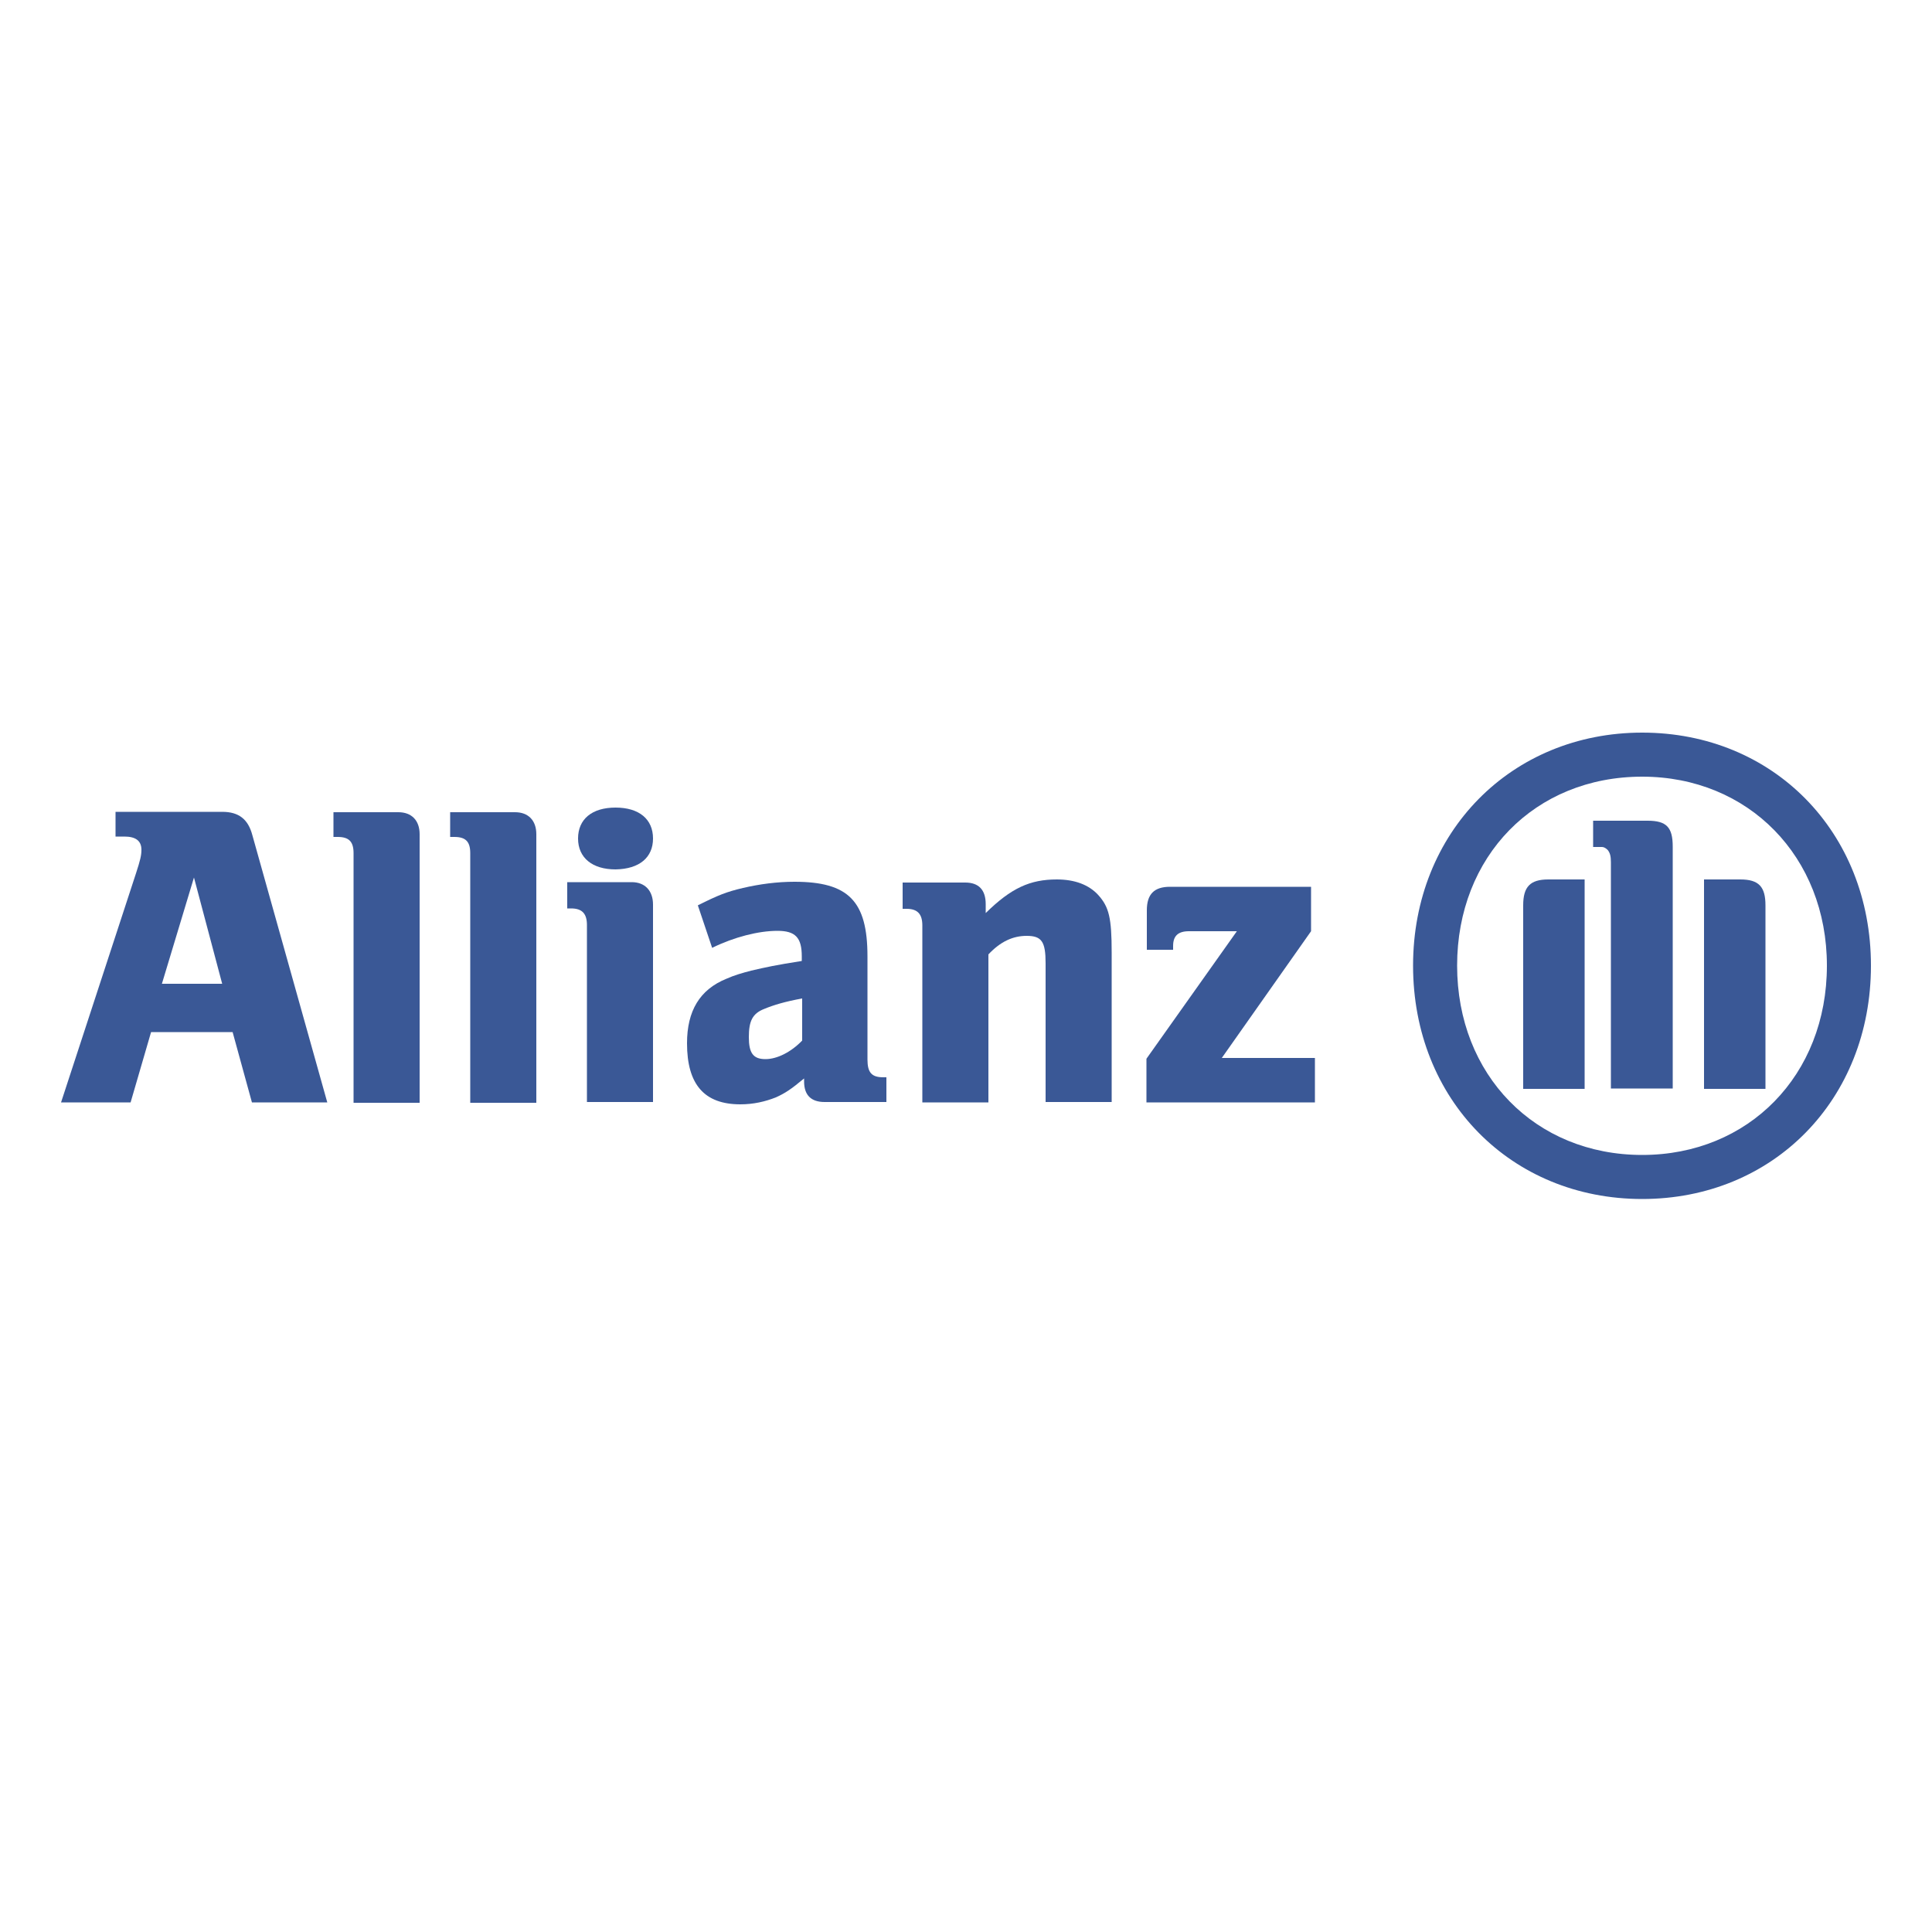
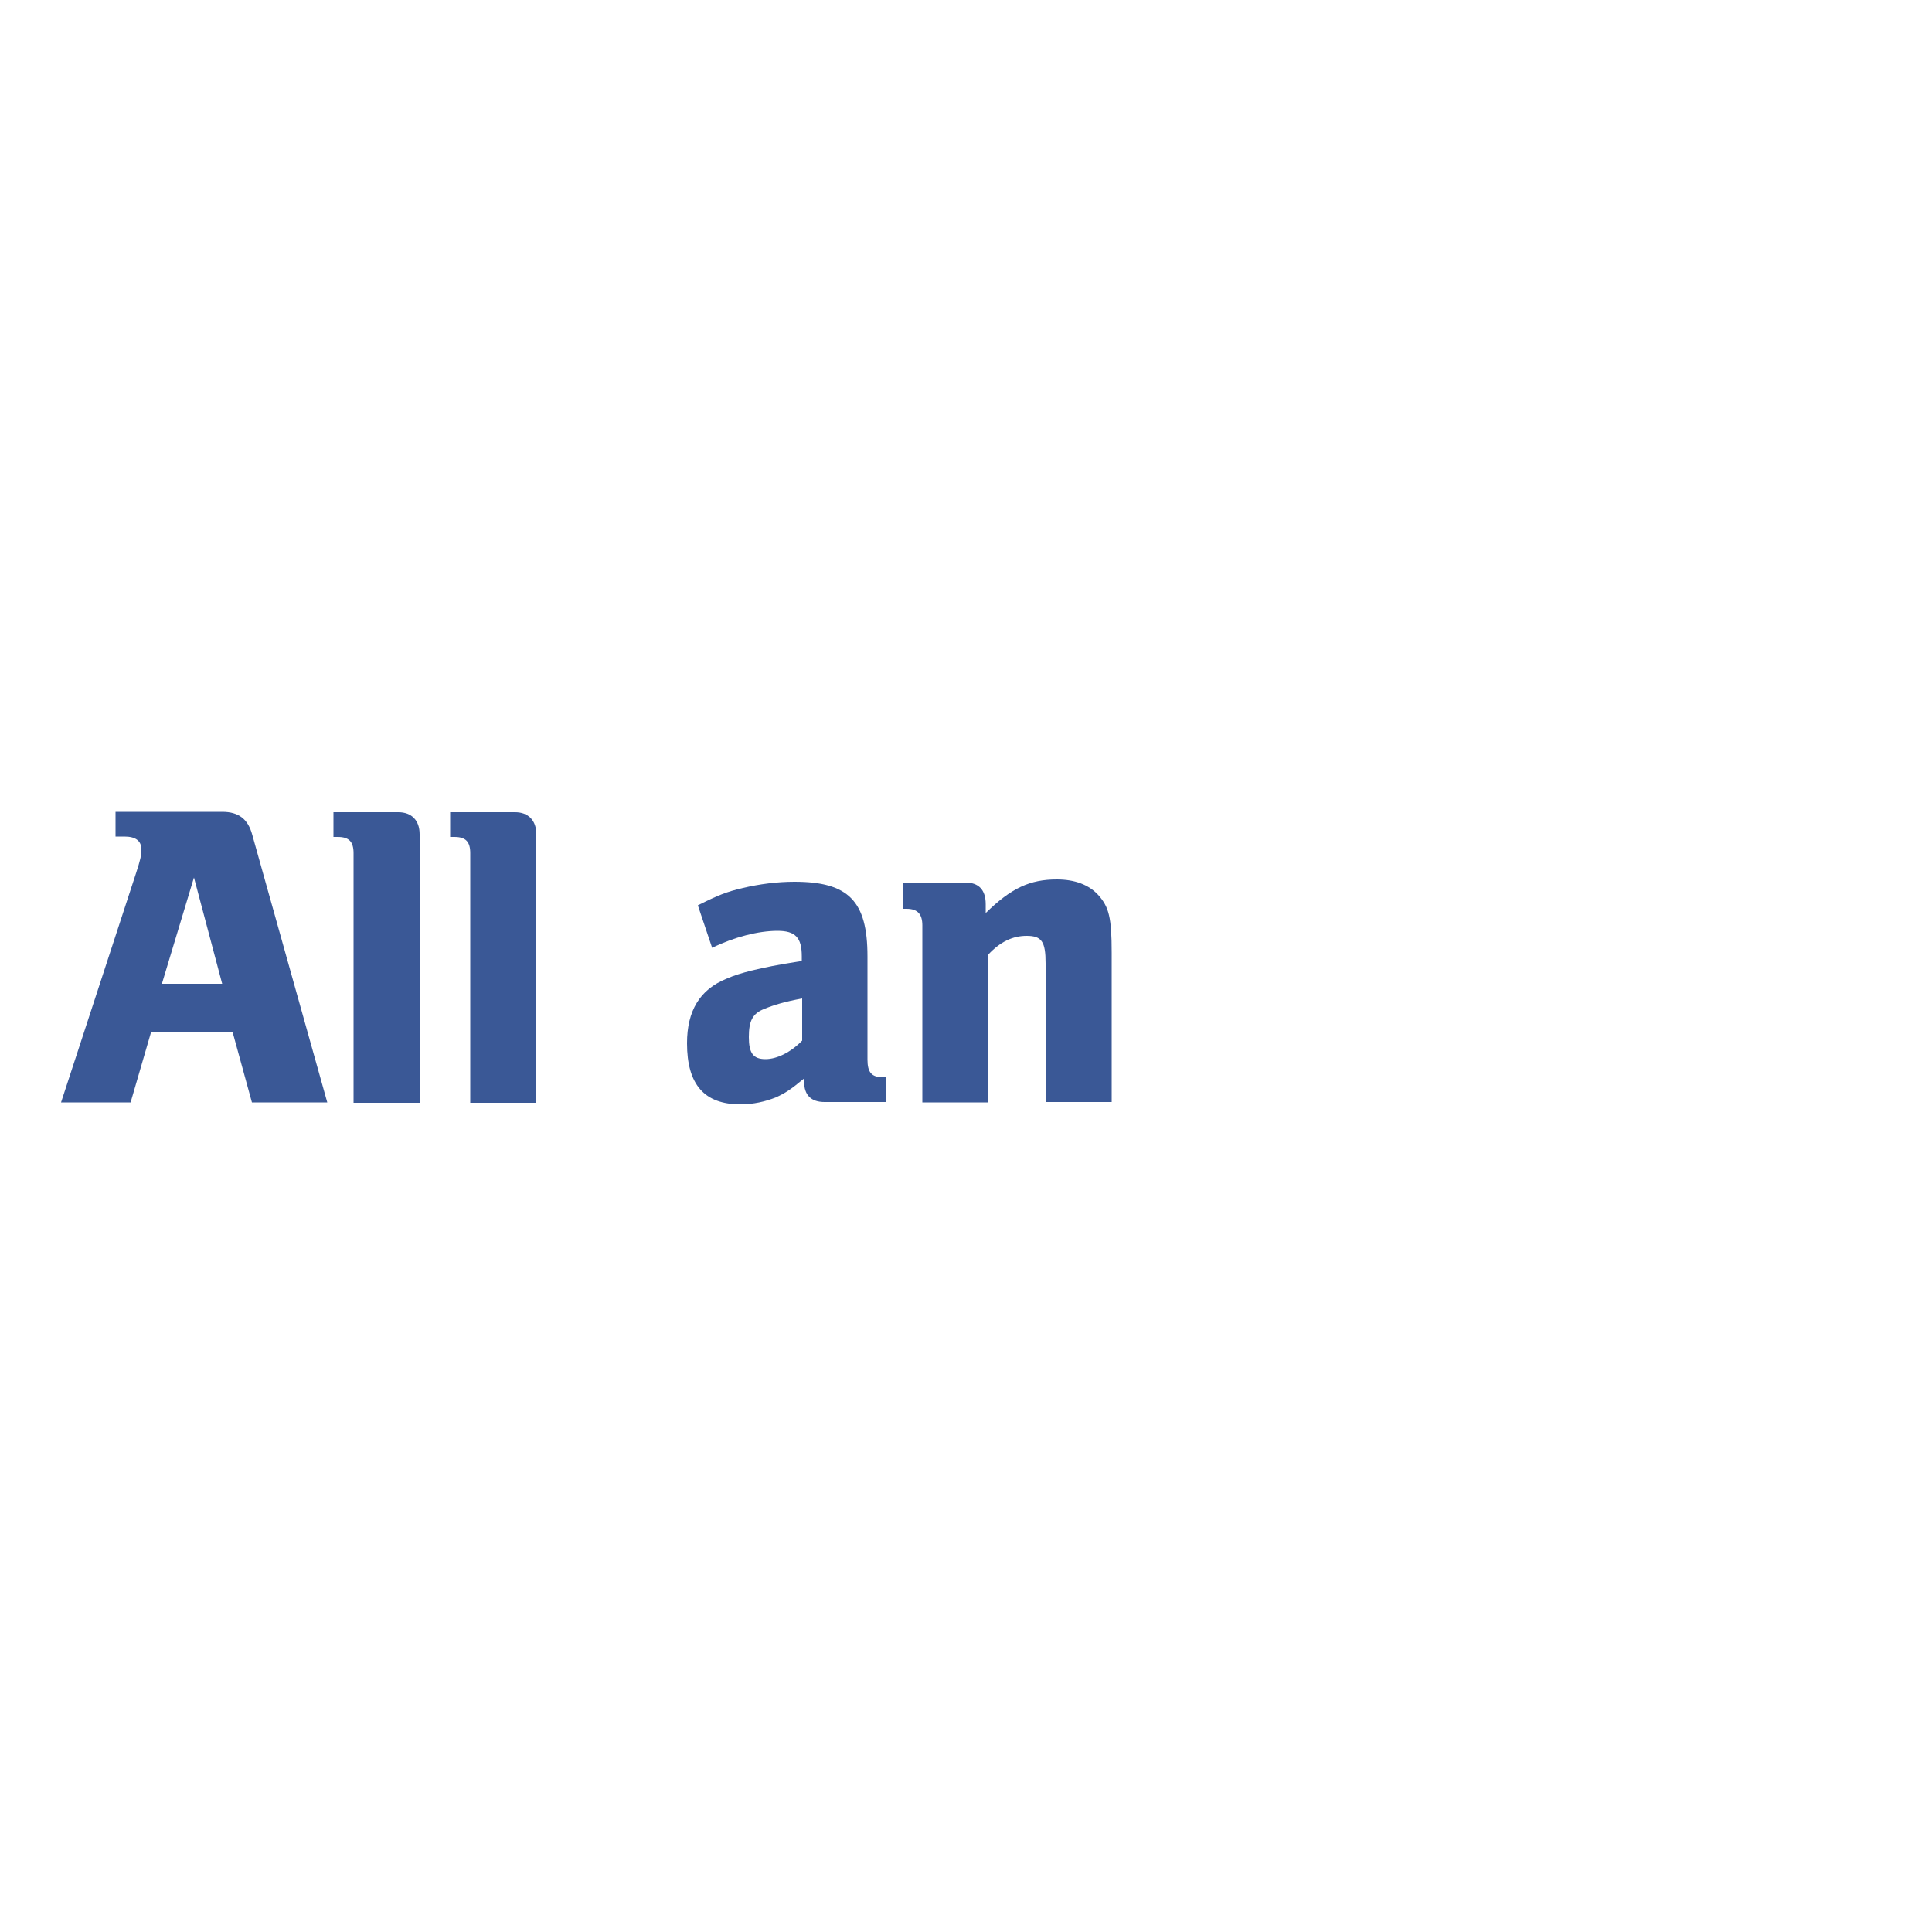
<svg xmlns="http://www.w3.org/2000/svg" version="1.1" id="Calque_1" x="0px" y="0px" viewBox="0 0 500 500" style="enable-background:new 0 0 500 500;" xml:space="preserve">
  <style type="text/css"> .st0{fill:#3D7DB6;} .st1{fill:#E94D50;} .st2{fill:#24325D;} .st3{fill:#1E1E42;} .st4{fill:#E41B17;} .st5{fill:#020203;} .st6{fill:#004A93;} .st7{fill:#E73137;} .st8{fill:#3A5896;} .st9{fill:#578270;} .st10{fill:#08553D;} .st11{fill:#E5213D;} .st12{fill:#17263E;} .st13{fill:#1953A1;} .st14{fill:#1753A1;} .st15{fill:#1853A1;} .st16{fill:#1752A1;} .st17{fill:#1652A1;} .st18{fill:#1251A0;} .st19{fill:#9E99A1;} .st20{fill:#BCBDC0;} .st21{fill:#BCBDBF;} .st22{fill:#B3B4B6;} .st23{fill:#DBDCE7;} .st24{fill:#CFD0DC;} .st25{fill:#949699;} .st26{fill:#C0BEC8;} .st27{fill:#939598;} .st28{fill:#D0D1DC;} .st29{fill:#CFD0DB;} .st30{fill:#050506;} .st31{fill:#0E0E10;} .st32{fill:#030304;} .st33{fill:#6F6656;} .st34{fill:#645E4E;} .st35{fill:#A7BB1B;} .st36{fill:#9BB321;} .st37{fill:#F49A0D;} .st38{fill:#F59F0C;} .st39{fill:#B0B017;} .st40{fill:#A8AC1C;} .st41{fill:#D8BB06;} .st42{fill:#CEB806;} .st43{fill:#044759;} .st44{fill:#034759;} .st45{fill:#067ABB;} .st46{fill:#E8F5FC;} .st47{fill:#85D0F1;} .st48{fill:#C3E5F6;} .st49{fill:#A1D8F2;} .st50{fill:#D5EDF9;} .st51{fill:#ADDDF4;} .st52{fill:#70C4EA;} .st53{fill:#DCF0FA;} .st54{fill:#0684C1;} .st55{fill:#B5E0F5;} .st56{fill:#EDF7FD;} .st57{fill:#CEDDE8;} .st58{fill:#96A9B3;} .st59{fill:#86BBD7;} .st60{fill:#4FB2DF;} .st61{fill:#01394C;} .st62{fill:#018EC8;} .st63{fill:#C4E6F6;} .st64{fill:#009AD0;} .st65{fill:#4DB1DE;} .st66{fill:#27A4D6;} .st67{fill:#67BEE6;} .st68{fill:#2FA6D7;} .st69{fill:#6FC3E9;} .st70{fill:#D3ECF9;} .st71{fill:#3CABD9;} .st72{fill:#F4F7FA;} .st73{fill:#F1F6F9;} .st74{fill:#089ED1;} .st75{fill:#9DC8DF;} .st76{fill:#5D7D8B;} .st77{fill:#7FB5D0;} .st78{fill:#9CD7F3;} .st79{fill:#A9DBF2;} .st80{fill:#B5E0F4;} .st81{fill:#0686C2;} .st82{fill:#259CD0;} .st83{fill:#D6EEFA;} .st84{fill:#CBE8F7;} .st85{fill:#039BD0;} .st86{fill:#028DC7;} .st87{fill:#94D2F0;} .st88{fill:#A7DAF3;} .st89{fill:#87C7E8;} .st90{fill:#FCFDFE;} .st91{fill:#0093CC;} .st92{fill:#EBF3F7;} .st93{fill:#62BCE5;} .st94{fill:#48AFDC;} .st95{fill:#F7F9FB;} </style>
  <g>
    <path class="st8" d="M57.5,254.6H41.9l8.3-27.5L57.5,254.6z M33.8,285.3l5.3-18.2h21.1l5,18.2h19.5l-19.4-69.2 c-1.1-4.1-3.5-6-7.8-6H29.9v6.4h2.3c2.9,0,4.4,1.1,4.4,3.4c0,1.5-0.3,2.7-1.4,6.1l-19.4,59.3H33.8z" />
    <path class="st8" d="M108.6,285.3v-69.4c0-3.6-2.1-5.7-5.5-5.7H86.3v6.4h1.1c2.9,0,4.1,1.2,4.1,4.2v64.6H108.6z" />
    <path class="st8" d="M138.8,285.3v-69.4c0-3.6-2.1-5.7-5.5-5.7h-16.8v6.4h1.1c2.9,0,4.1,1.2,4.1,4.2v64.6H138.8z" />
-     <path class="st8" d="M169,217c0-5-3.6-8-9.7-8c-6.1,0-9.7,3-9.7,8c0,5,3.7,8,9.7,8C165.5,224.9,169,221.9,169,217z M169,285.3 v-51.2c0-3.6-2.1-5.8-5.5-5.8h-16.7v6.8h1c2.9,0,4.1,1.4,4.1,4.3v45.8H169z" />
    <path class="st8" d="M207.6,258.4v10.9c-2.9,3-6.5,4.8-9.5,4.8c-3.2,0-4.3-1.6-4.3-5.7c0-4.1,0.9-6.1,4-7.3 C200.2,260.1,203.2,259.2,207.6,258.4z M184.3,245.3c5.7-2.8,12-4.4,16.9-4.4c4.6,0,6.3,1.7,6.3,6.6v1.2c-7,1.1-9.2,1.6-13.1,2.5 c-2.3,0.6-4.4,1.2-6.4,2.1c-6.9,2.8-10.2,8.3-10.2,16.7c0,10.7,4.5,15.8,13.8,15.8c3.4,0,6.4-0.7,9.2-1.8c2.4-1.1,3.8-2,7.3-4.9 v0.8c0,3.5,1.8,5.3,5.3,5.3h16v-6.4h-0.8c-3,0-4.1-1.2-4.1-4.6v-26.7c0-14.3-4.9-19.3-18.9-19.3c-4.5,0-9,0.6-13.3,1.6 c-4.3,1-6.5,1.9-11.7,4.5L184.3,245.3z" />
    <path class="st8" d="M255.8,285.3v-38.3c3.1-3.3,6.3-4.8,9.9-4.8c3.9,0,4.9,1.5,4.9,7.1v35.9h17.1v-38.7c0-9-0.7-11.8-3.5-14.9 c-2.4-2.6-6-4-10.7-4c-6.9,0-11.8,2.2-18.4,8.7V234c0-3.7-1.8-5.6-5.3-5.6h-16.2v6.8h1c2.9,0,4.1,1.4,4.1,4.3v45.8H255.8z" />
-     <path class="st8" d="M340.3,273.8h-24.1l23.1-32.8v-11.5h-36.5c-4.1,0-6,1.9-6,6.1v10.2h6.8v-1c0-2.6,1.3-3.8,4.1-3.8h12.4 L296.7,274v11.3h43.6V273.8z" />
-     <path class="st8" d="M432.9,281.8v-62.7c0-5-1.6-6.7-6.5-6.7h-14.1v6.8h0.8h1.5c0.5,0,1,0.3,1.5,0.8c0.6,0.8,0.8,1.6,0.8,3.2v58.5 H432.9z M440.9,281.8h16v-47.5c0-4.8-1.7-6.7-6.5-6.7h-9.4V281.8z M410.1,281.8v-54.2h-9.4c-4.7,0-6.5,1.9-6.5,6.7v47.5H410.1z M472.8,249.9c0,28.4-20.3,49-47.8,49c-27.7,0-47.9-20.7-47.9-49c0-28.3,20.1-48.9,47.9-48.9C452.5,201,472.8,221.7,472.8,249.9z M484.2,249.9c0-34.6-25.3-60.3-59.2-60.3s-59.3,25.8-59.3,60.3c0,34.7,25.4,60.4,59.3,60.4S484.2,284.6,484.2,249.9z" />
  </g>
</svg>